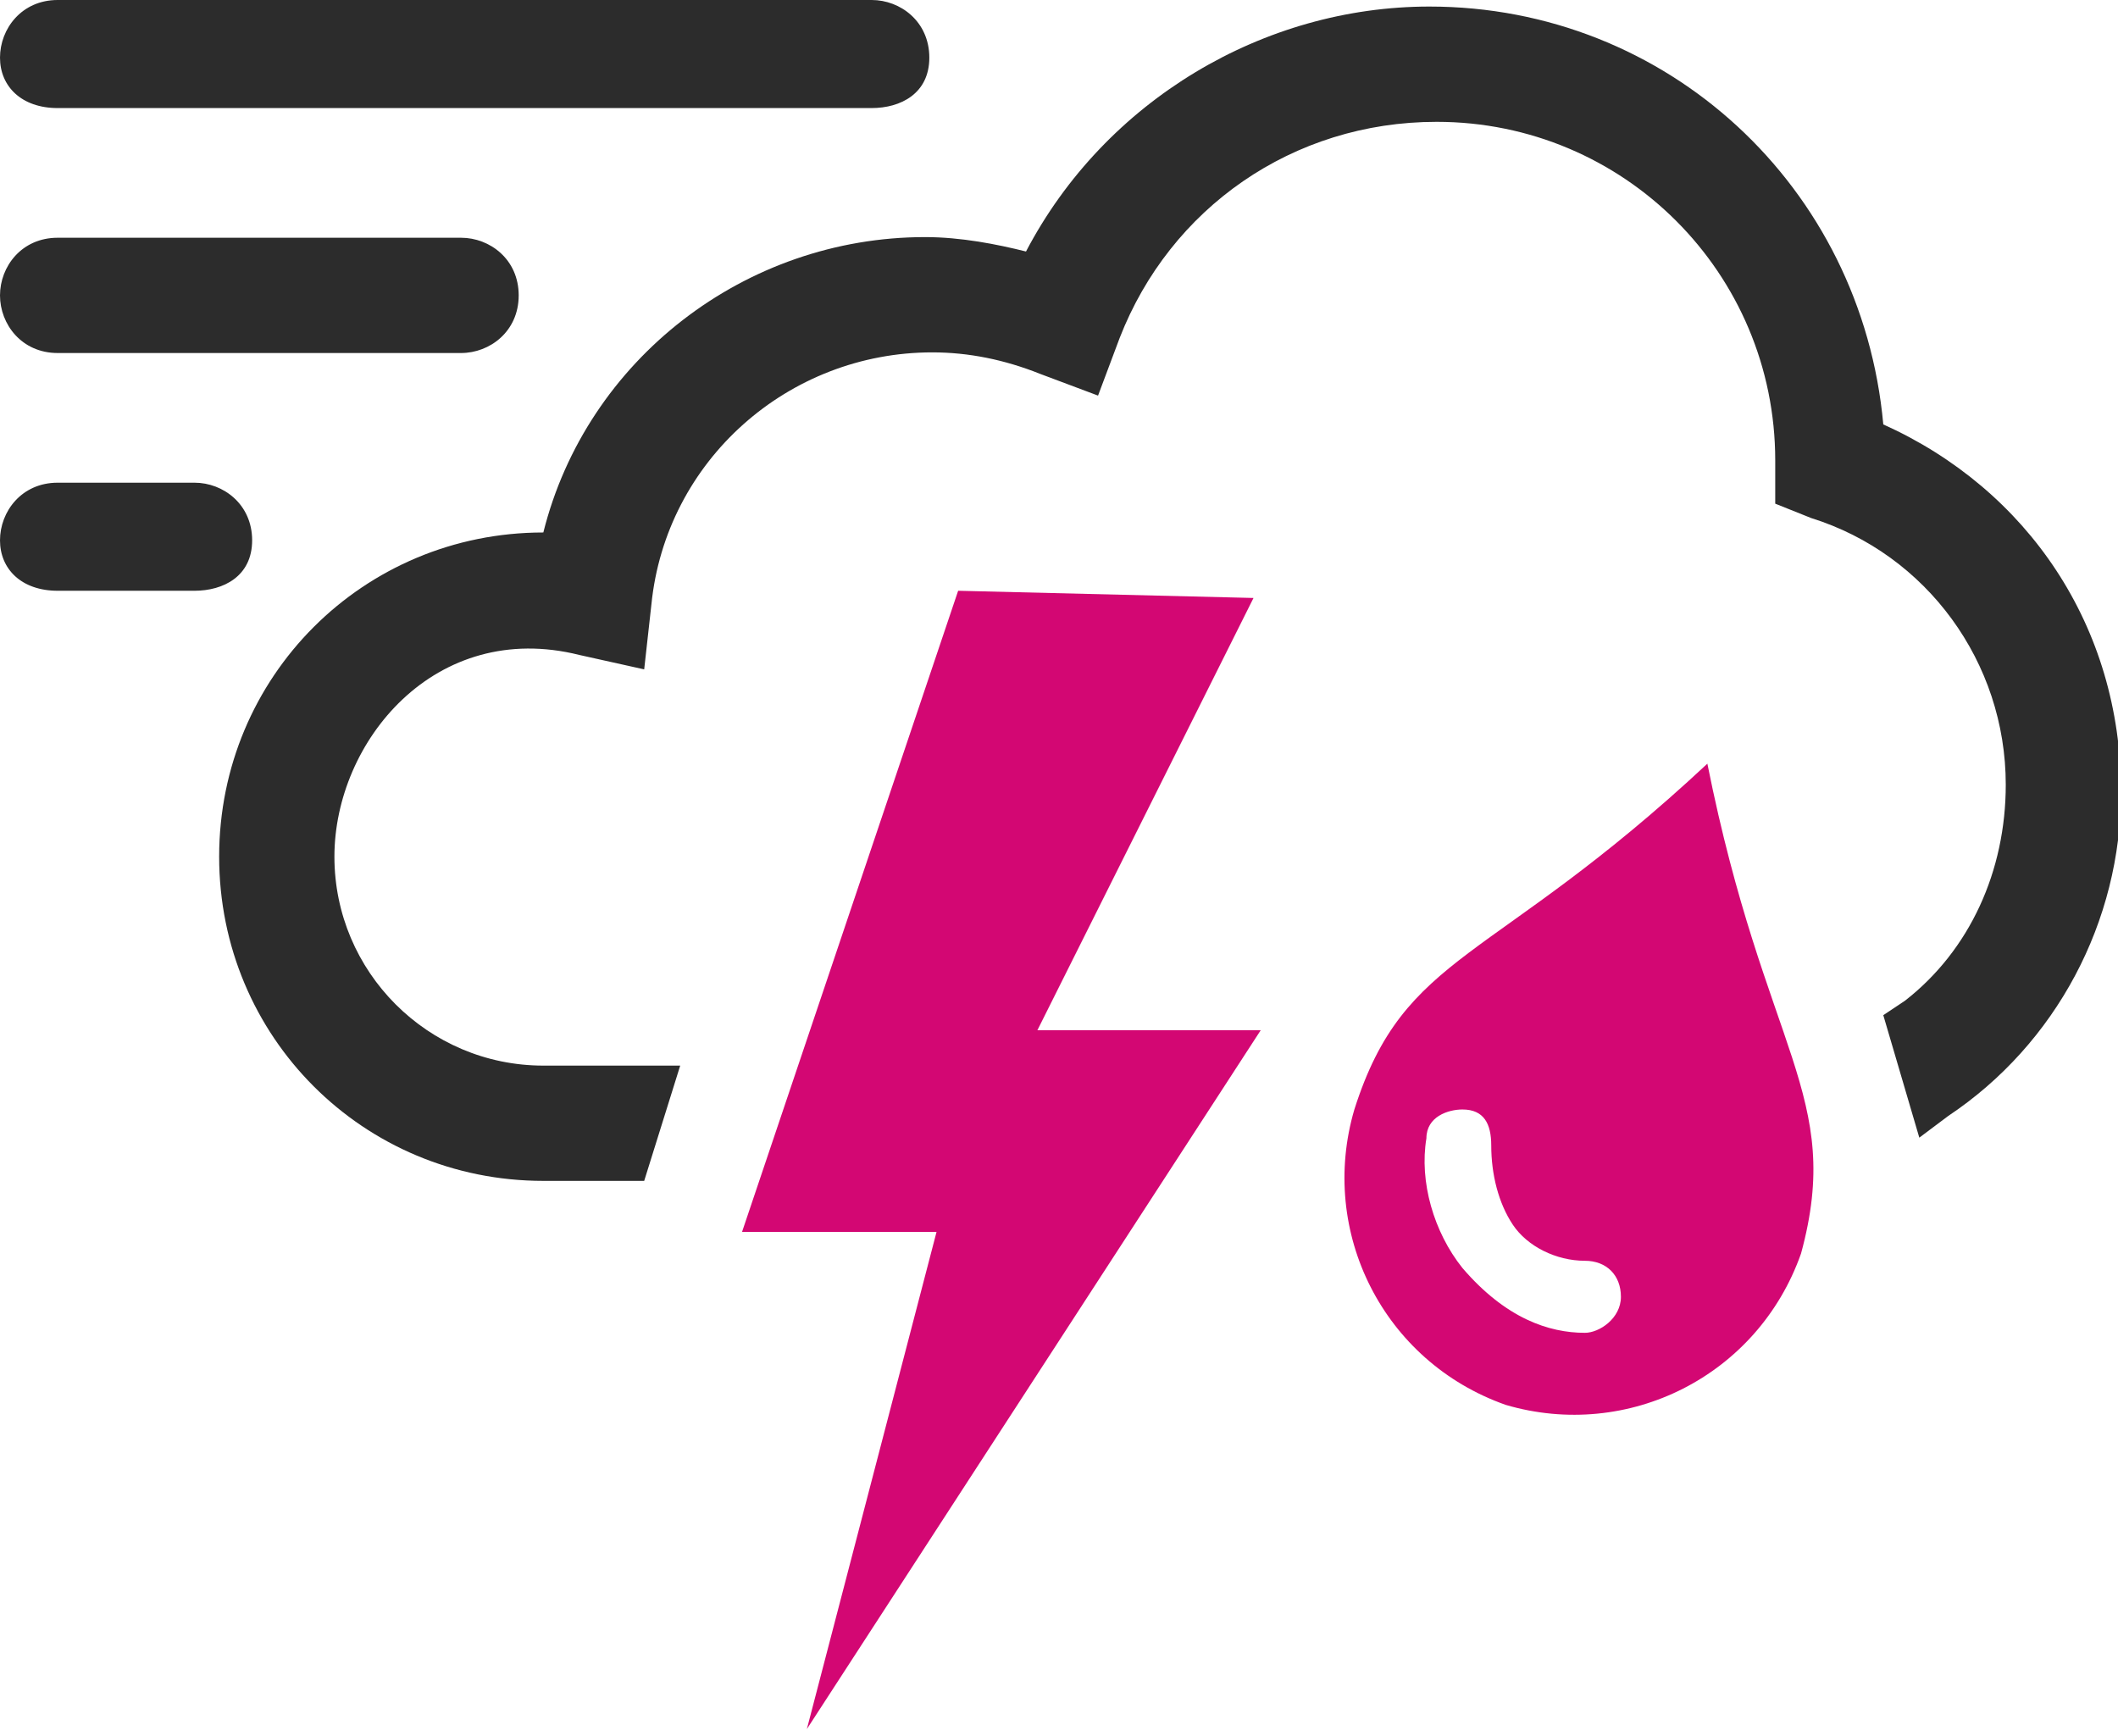
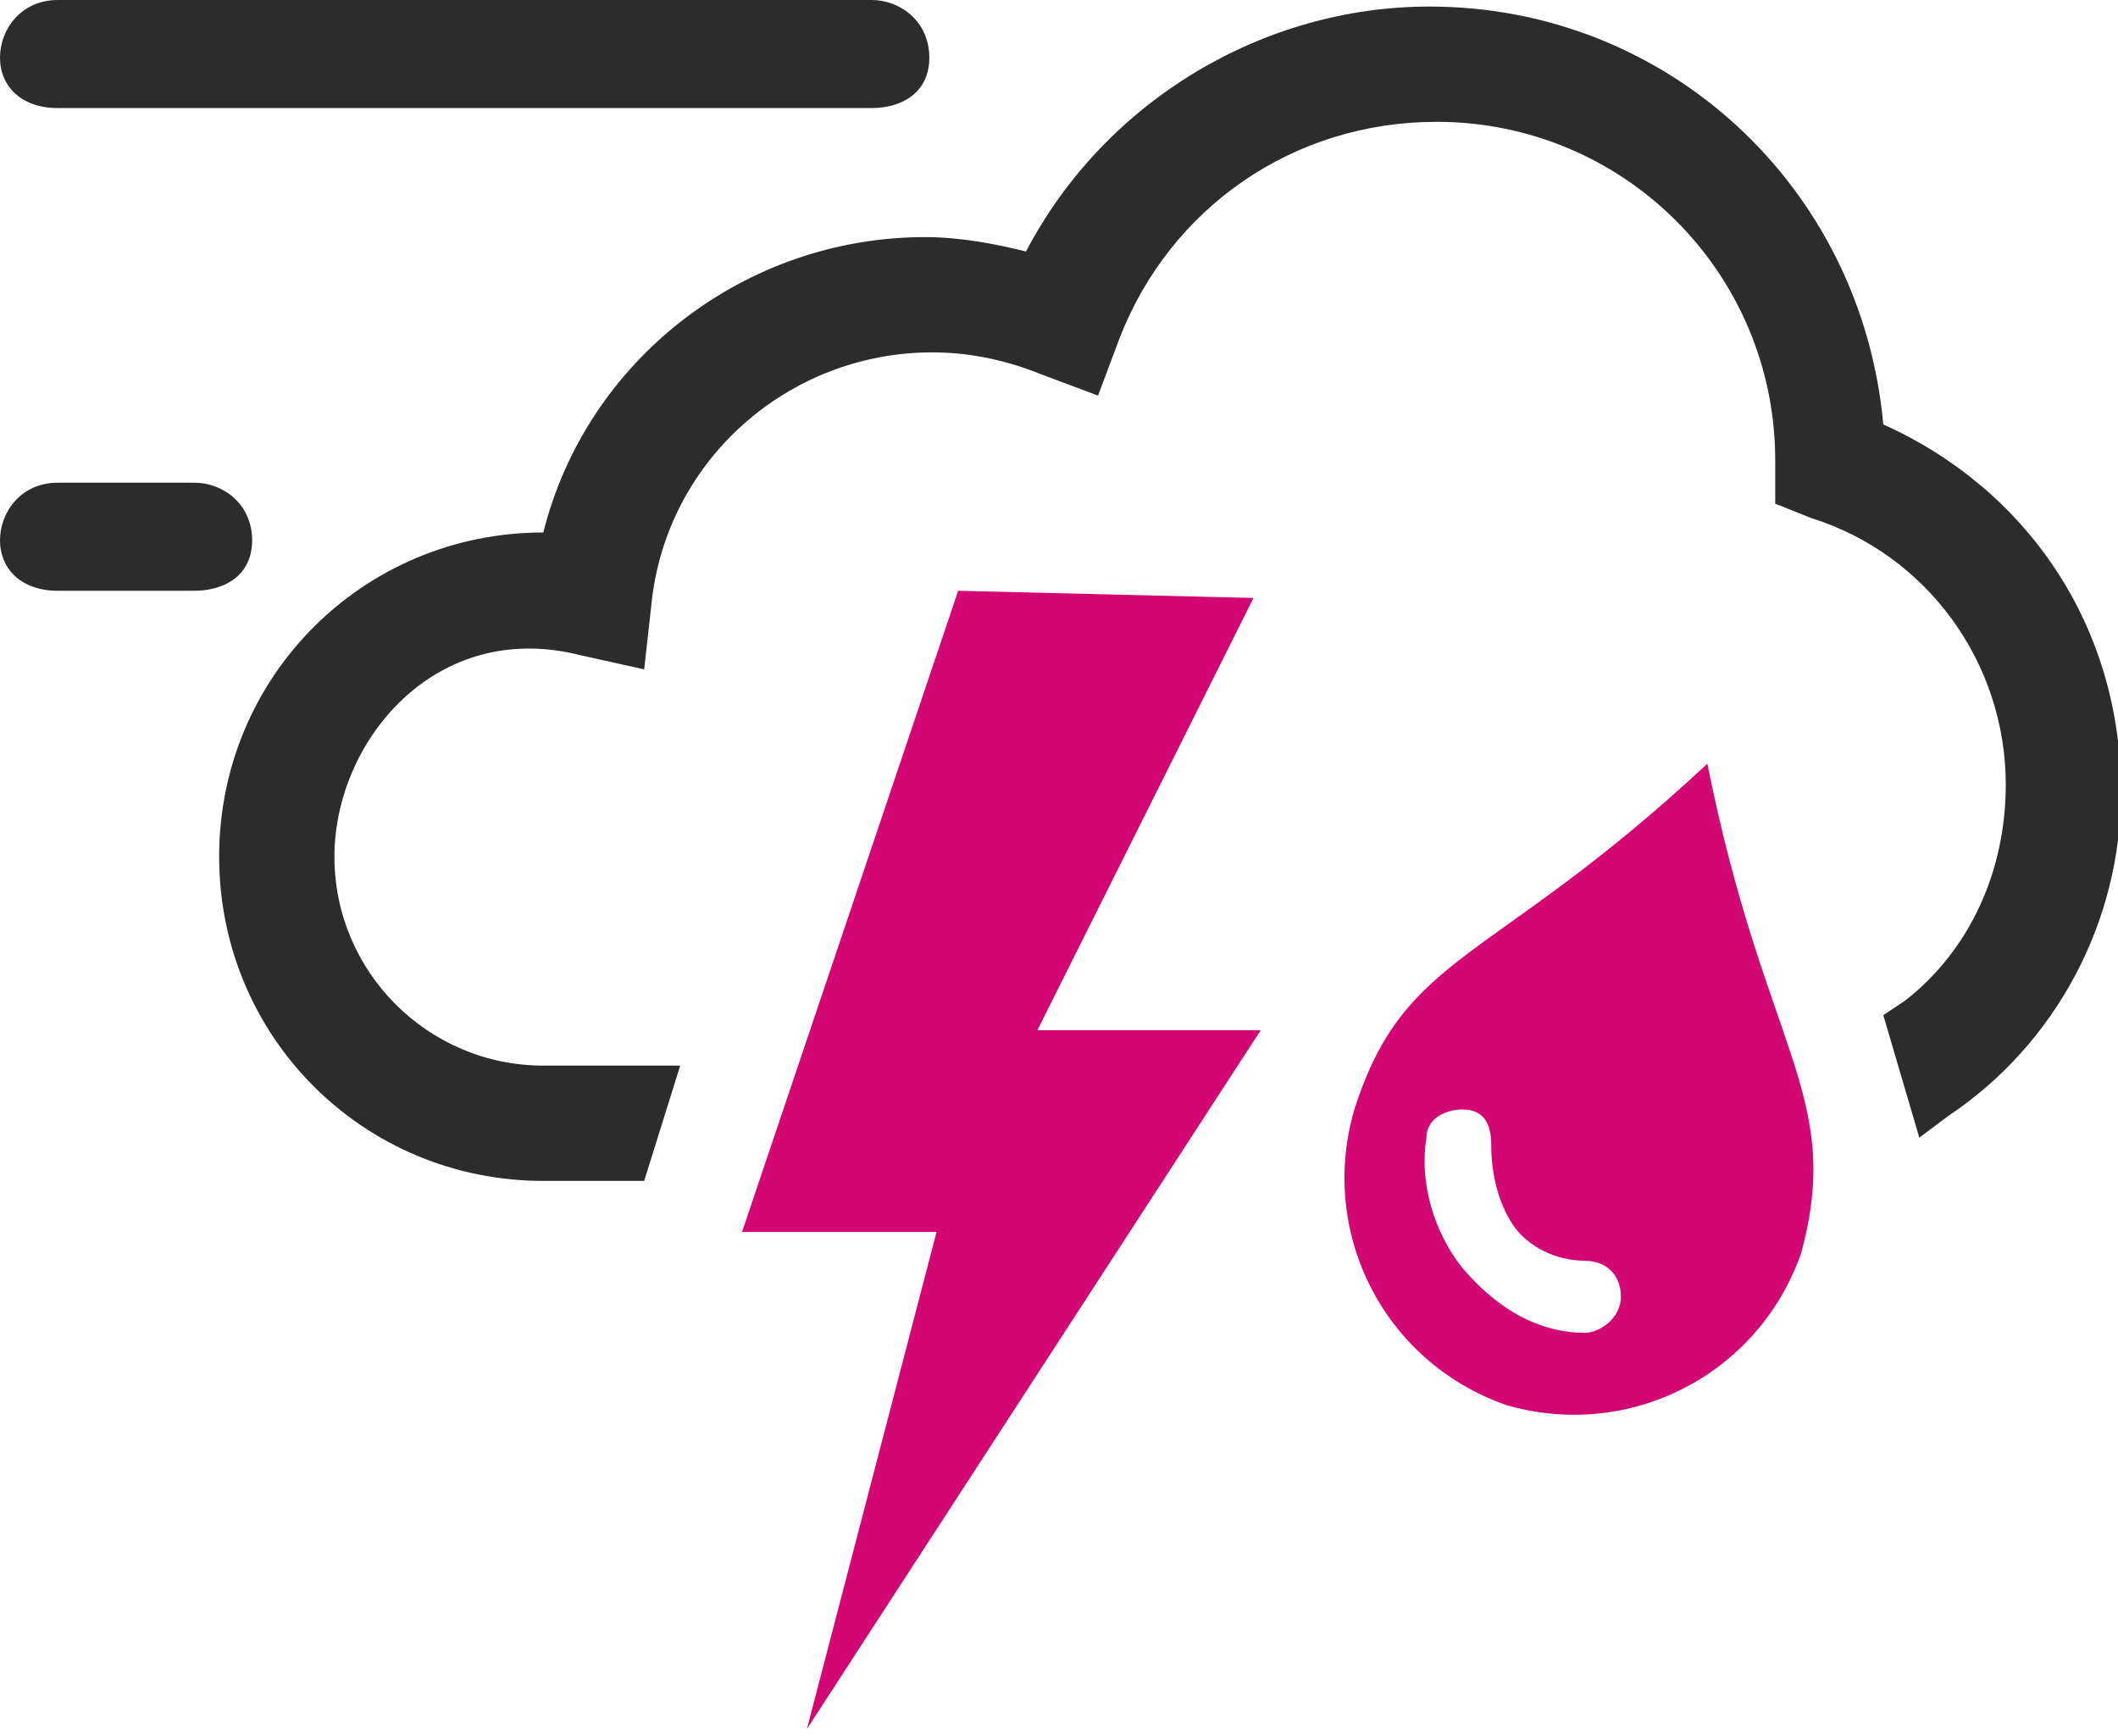
<svg xmlns="http://www.w3.org/2000/svg" version="1.1" id="Layer_1" x="0px" y="0px" viewBox="0 0 29.4 24.1" style="enable-background:new 0 0 29.4 24.1;" xml:space="preserve">
  <style type="text/css">
		.st0 {
			fill: #D30773;
		}

		.st1 {
			fill: #2C2C2C;
		}
	</style>
  <path class="st0" d="M17.4,8.3l-3,6h3.1L11.2,24l1.8-6.9h-2.7l3-8.9L17.4,8.3z" />
  <g transform="translate(3.042 0.091)">
    <path class="st1" d="M23.1,5.8c-0.3-3.3-3-5.8-6.3-5.8c-2.3,0-4.5,1.3-5.6,3.4c-0.4-0.1-0.9-0.2-1.4-0.2c-2.5,0-4.7,1.7-5.3,4.1   l0,0C2,7.3,0,9.3,0,11.8s2,4.5,4.5,4.5h1.4l0.5-1.6H4.5c-1.6,0-2.9-1.3-2.9-2.9S3,8.5,5,9l0.9,0.2L6,8.3c0.2-2,1.9-3.5,3.9-3.5   c0.5,0,1,0.1,1.5,0.3l0.8,0.3l0.3-0.8c0.7-1.8,2.4-3,4.4-3c2.6,0,4.7,2.1,4.7,4.7v0.6l0.5,0.2c1.6,0.5,2.7,2,2.7,3.7   c0,1.2-0.5,2.3-1.4,3L23.1,14l0.5,1.7l0.4-0.3c1.5-1,2.4-2.7,2.4-4.5C26.4,8.6,25.1,6.7,23.1,5.8z" />
  </g>
  <path class="st0" d="M23.7,10.6c-3,2.8-4.2,2.6-4.9,4.8c-0.5,1.7,0.4,3.5,2.1,4.1c1.7,0.5,3.5-0.4,4.1-2.1l0,0  C25.6,15.2,24.5,14.6,23.7,10.6z M22,18.5c-0.5,0-1.1-0.2-1.7-0.9c-0.4-0.5-0.6-1.2-0.5-1.8c0-0.3,0.3-0.4,0.5-0.4  c0.3,0,0.4,0.2,0.4,0.5c0,0.4,0.1,0.8,0.3,1.1c0.2,0.3,0.6,0.5,1,0.5c0.3,0,0.5,0.2,0.5,0.5C22.5,18.3,22.2,18.5,22,18.5L22,18.5z" />
  <path class="st1" d="M12.1,1.5H0.8C0.3,1.5,0,1.2,0,0.8S0.3,0,0.8,0h11.3c0.4,0,0.8,0.3,0.8,0.8S12.5,1.5,12.1,1.5z" />
-   <path class="st1" d="M6.4,4.9H0.8C0.3,4.9,0,4.5,0,4.1s0.3-0.8,0.8-0.8h5.6c0.4,0,0.8,0.3,0.8,0.8S6.8,4.9,6.4,4.9z" />
  <path class="st1" d="M2.7,8.2H0.8C0.3,8.2,0,7.9,0,7.5s0.3-0.8,0.8-0.8h1.9c0.4,0,0.8,0.3,0.8,0.8S3.1,8.2,2.7,8.2z" />
</svg>